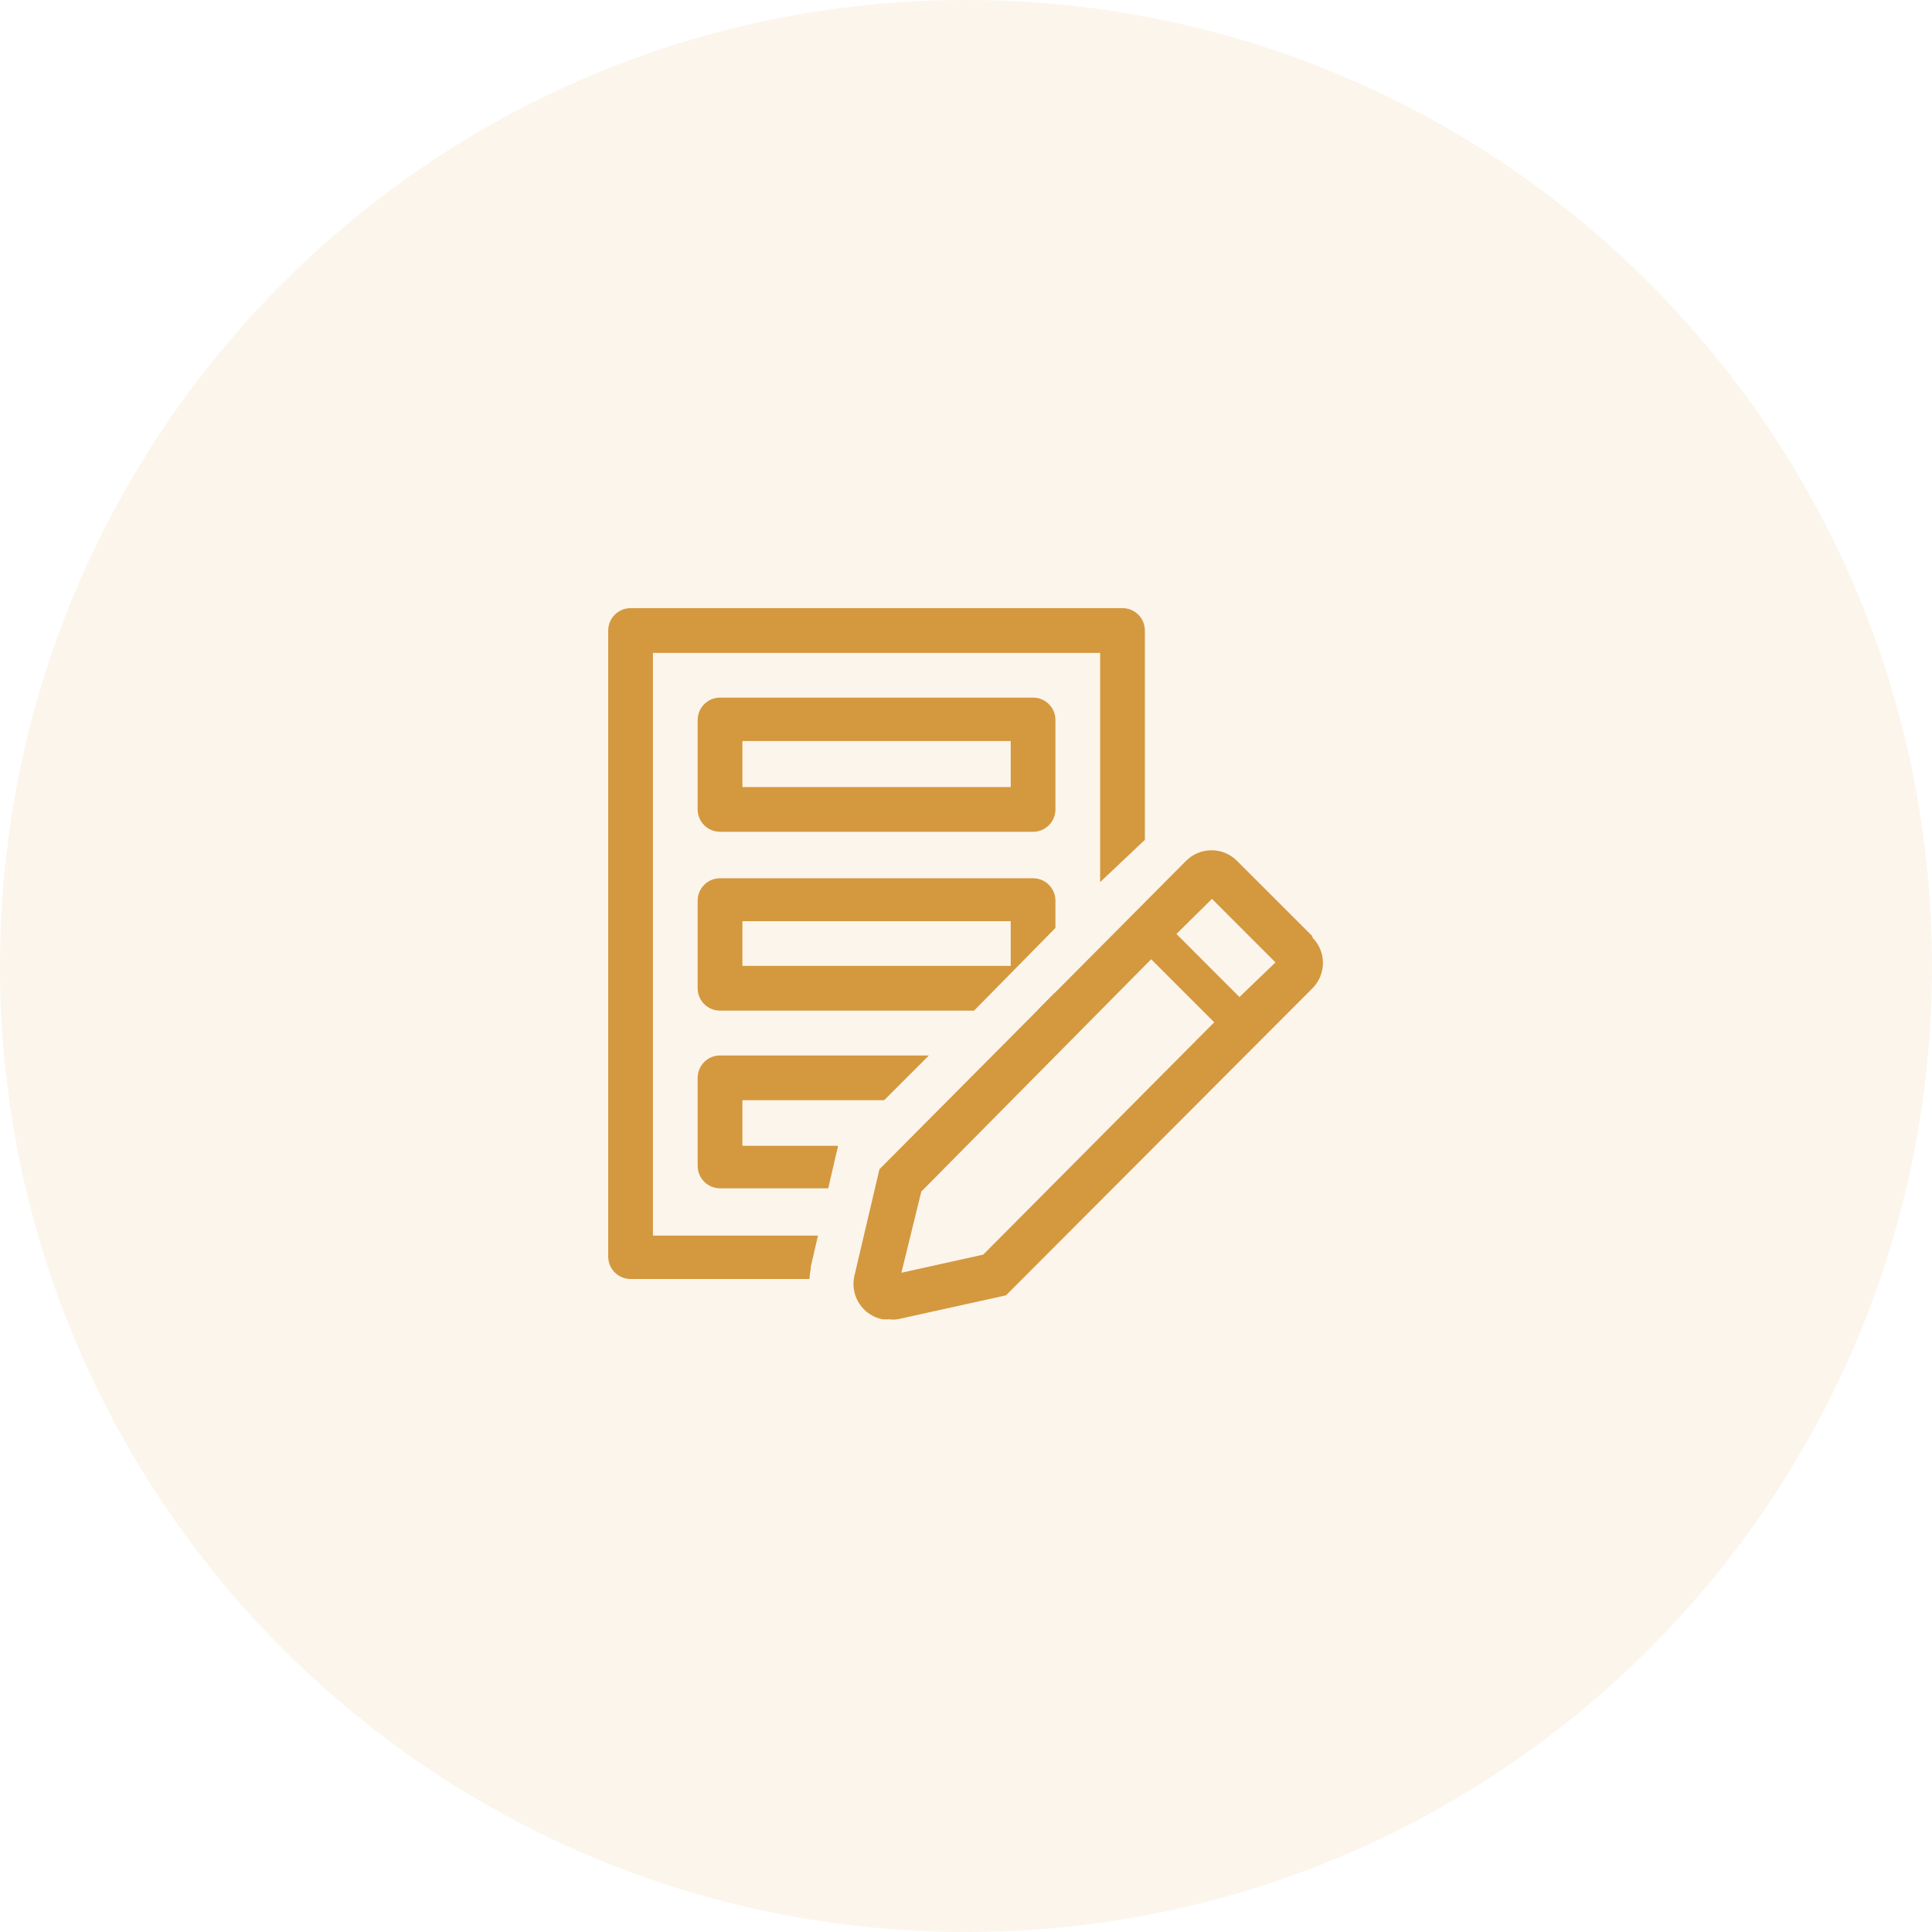
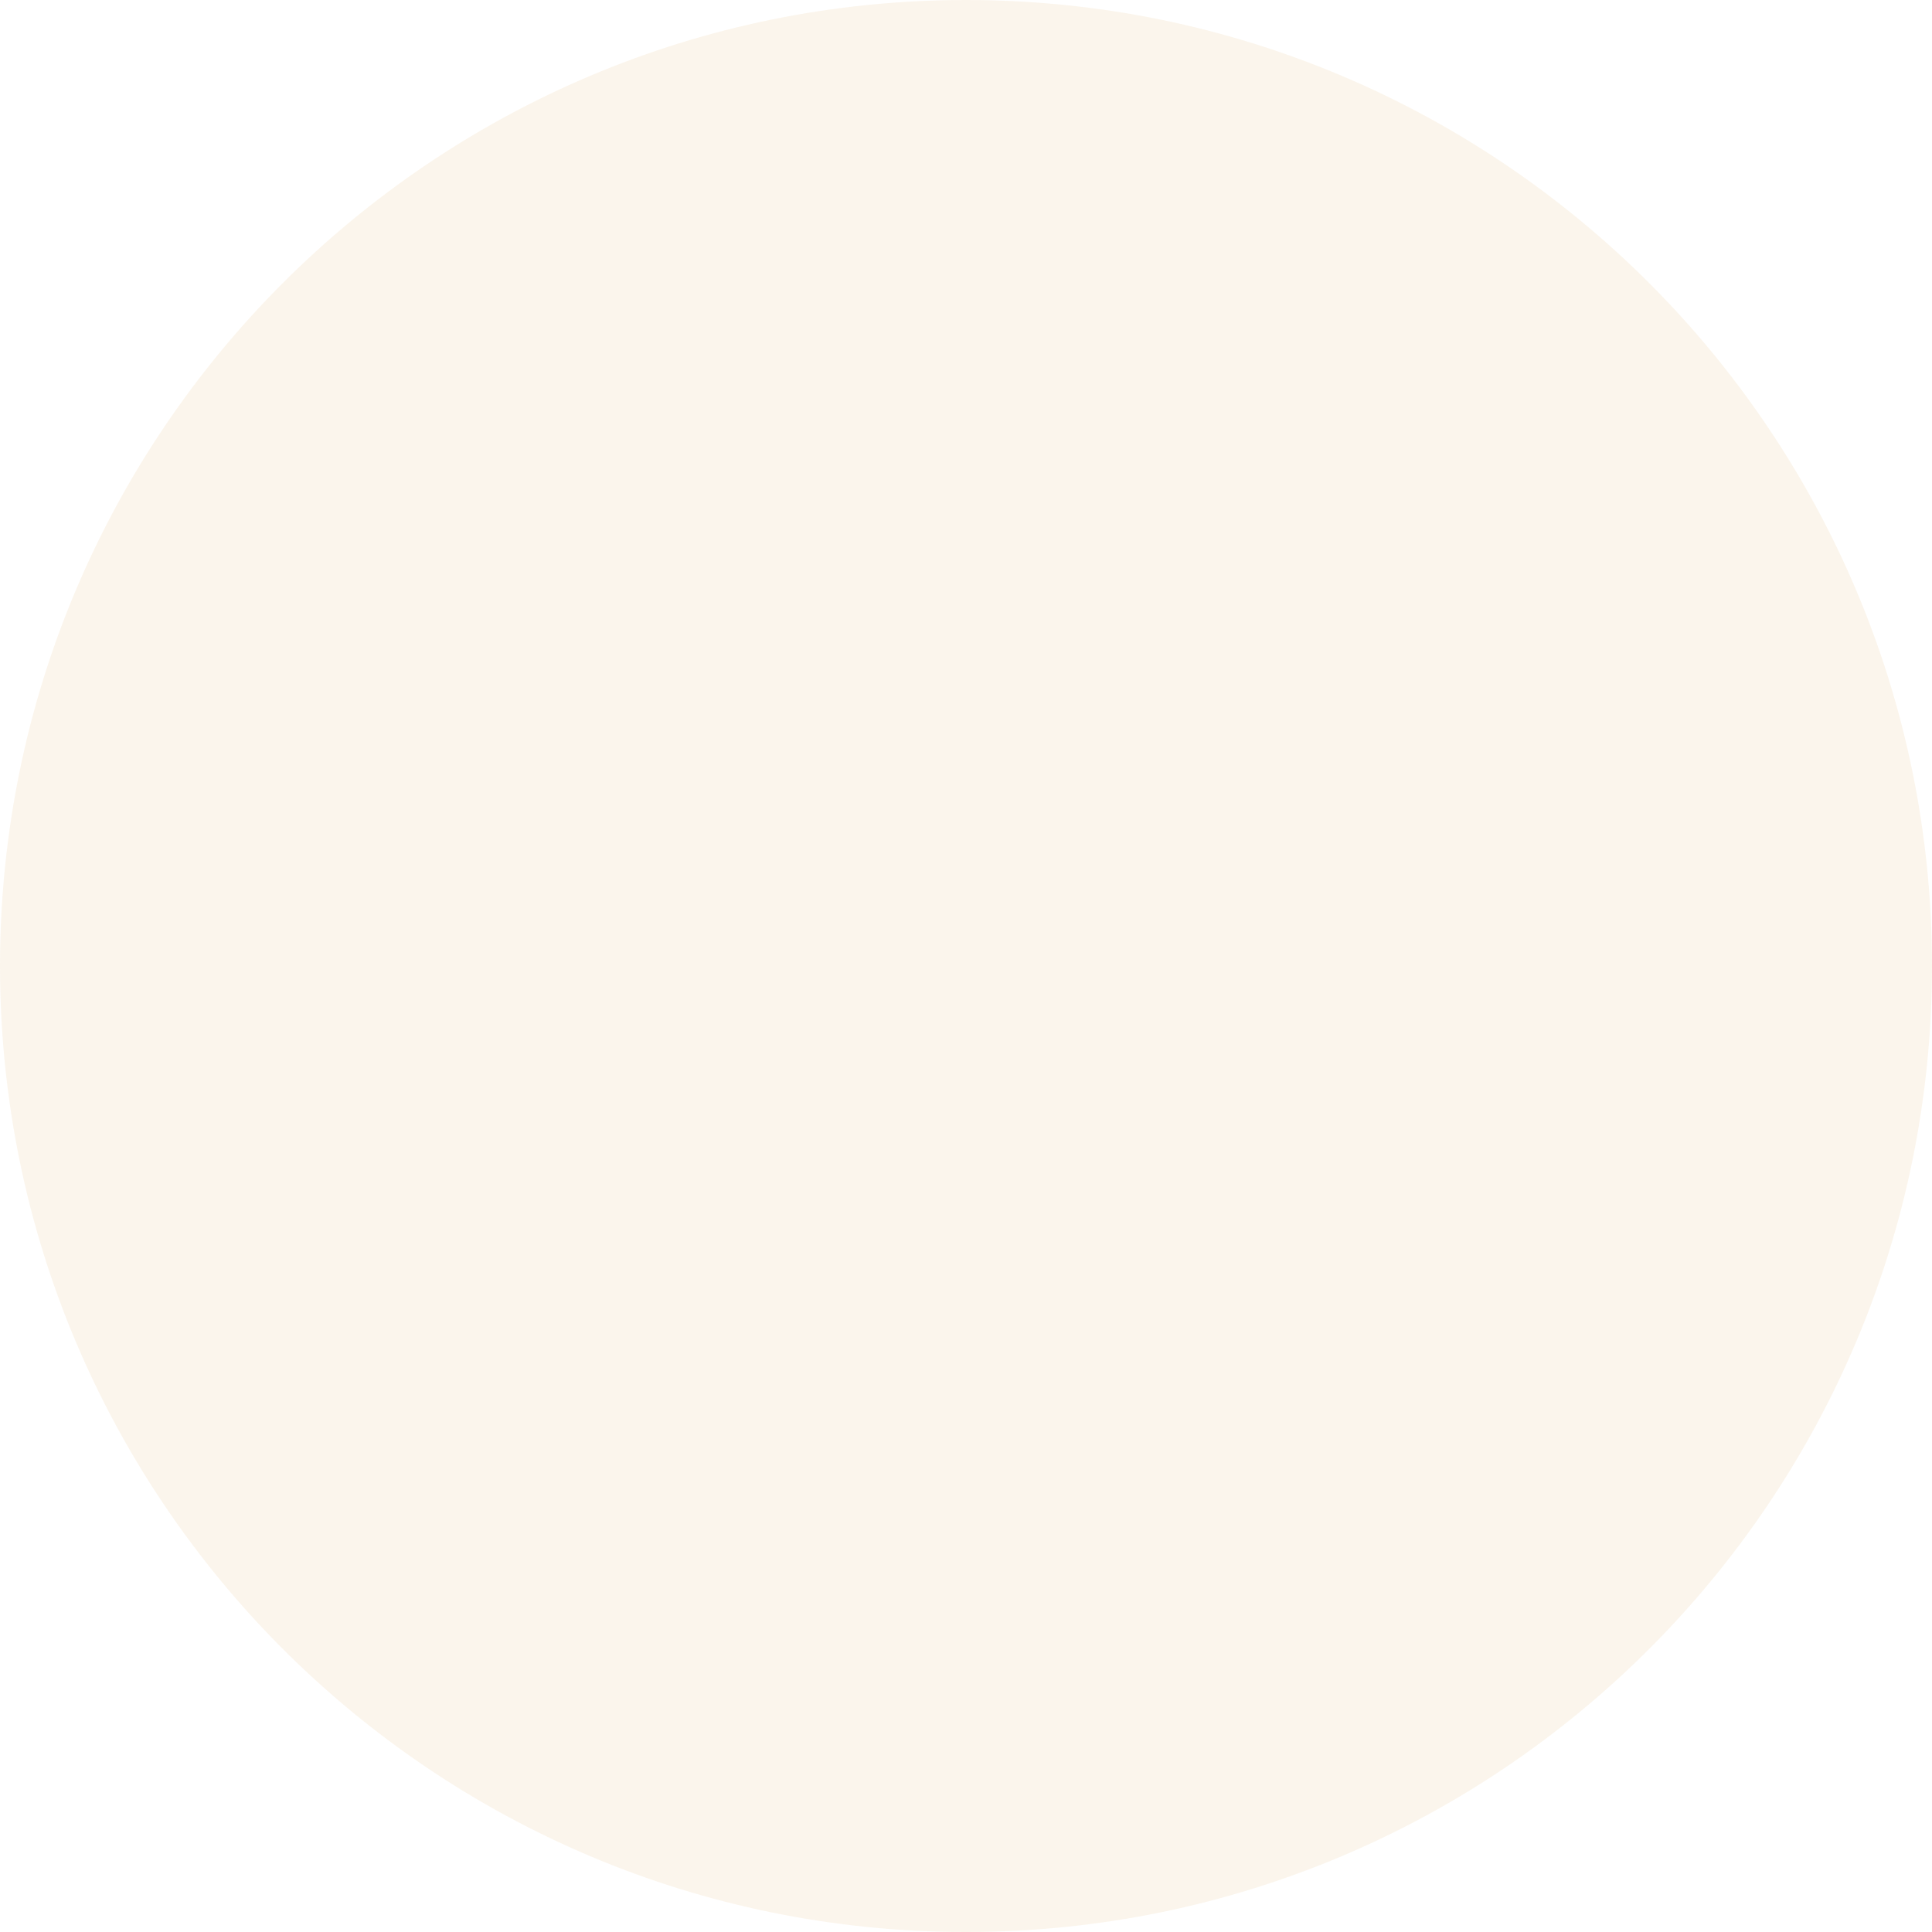
<svg xmlns="http://www.w3.org/2000/svg" width="48" height="48" viewBox="0 0 48 48" fill="none">
  <g clip-path="url(#clip0_284_86825)">
    <path opacity="0.1" d="M24 48C37.255 48 48 37.255 48 24C48 10.745 37.255 0 24 0C10.745 0 0 10.745 0 24C0 37.255 10.745 48 24 48Z" fill="#D4983E" />
    <g clip-path="url(#clip1_284_86825)">
      <path d="M25.667 20.665H17.889C17.742 20.665 17.6 20.607 17.496 20.503C17.392 20.398 17.333 20.257 17.333 20.11V17.888C17.333 17.74 17.392 17.599 17.496 17.495C17.6 17.391 17.742 17.332 17.889 17.332H25.667C25.814 17.332 25.955 17.391 26.059 17.495C26.164 17.599 26.222 17.74 26.222 17.888V20.11C26.222 20.257 26.164 20.398 26.059 20.503C25.955 20.607 25.814 20.665 25.667 20.665ZM18.445 19.554H25.111V18.41H18.445V19.554Z" fill="#D4983E" />
-       <path d="M25.667 21.82H17.889C17.742 21.82 17.6 21.879 17.496 21.983C17.392 22.087 17.333 22.229 17.333 22.376V24.554C17.333 24.701 17.392 24.842 17.496 24.947C17.6 25.051 17.742 25.109 17.889 25.109H24.2L26.222 23.054V22.376C26.222 22.229 26.164 22.087 26.059 21.983C25.955 21.879 25.814 21.82 25.667 21.82ZM25.111 23.998H18.445V22.887H25.111V23.998Z" fill="#D4983E" />
-       <path d="M20.144 31.504V31.471L20.322 30.698H16.222V16.221H27.333V21.915L28.444 20.865V15.665C28.444 15.518 28.386 15.376 28.282 15.272C28.177 15.168 28.036 15.109 27.889 15.109H15.667C15.519 15.109 15.378 15.168 15.274 15.272C15.17 15.376 15.111 15.518 15.111 15.665V31.221C15.111 31.368 15.17 31.509 15.274 31.613C15.378 31.718 15.519 31.776 15.667 31.776H20.111C20.116 31.685 20.127 31.594 20.144 31.504Z" fill="#D4983E" />
-       <path d="M26.222 24.648L25.789 25.087C25.896 25.065 25.995 25.012 26.072 24.933C26.149 24.855 26.201 24.756 26.222 24.648Z" fill="#D4983E" />
-       <path d="M17.333 28.967C17.333 29.114 17.392 29.256 17.496 29.36C17.6 29.464 17.742 29.523 17.889 29.523H20.578L20.744 28.8L20.817 28.495V28.467H18.445V27.334H21.967L23.078 26.223H17.889C17.742 26.223 17.6 26.281 17.496 26.385C17.392 26.49 17.333 26.631 17.333 26.778V28.967Z" fill="#D4983E" />
      <path d="M32.606 23.26L30.733 21.388C30.65 21.305 30.552 21.238 30.443 21.193C30.334 21.148 30.218 21.125 30.1 21.125C29.982 21.125 29.866 21.148 29.757 21.193C29.648 21.238 29.55 21.305 29.467 21.388L21.85 29.049L21.222 31.721C21.199 31.837 21.198 31.955 21.221 32.071C21.243 32.186 21.288 32.296 21.353 32.394C21.418 32.492 21.502 32.577 21.6 32.642C21.697 32.708 21.807 32.754 21.922 32.777C21.98 32.782 22.037 32.782 22.095 32.777C22.163 32.787 22.232 32.787 22.3 32.777L24.994 32.182L32.606 24.555C32.689 24.472 32.755 24.374 32.8 24.265C32.845 24.157 32.868 24.041 32.868 23.924C32.868 23.807 32.845 23.691 32.8 23.582C32.755 23.474 32.689 23.376 32.606 23.293V23.26ZM24.428 31.171L22.395 31.621L22.889 29.605L28.6 23.832L30.167 25.399L24.428 31.171ZM30.794 24.771L29.228 23.204L30.111 22.332L31.689 23.91L30.794 24.771Z" fill="#D4983E" />
    </g>
  </g>
  <defs>
    <clipPath id="clip0_284_86825">
      <rect width="48" height="48" fill="white" />
    </clipPath>
    <clipPath id="clip1_284_86825">
-       <rect width="20" height="20" fill="white" transform="translate(14 14)" />
-     </clipPath>
+       </clipPath>
  </defs>
</svg>